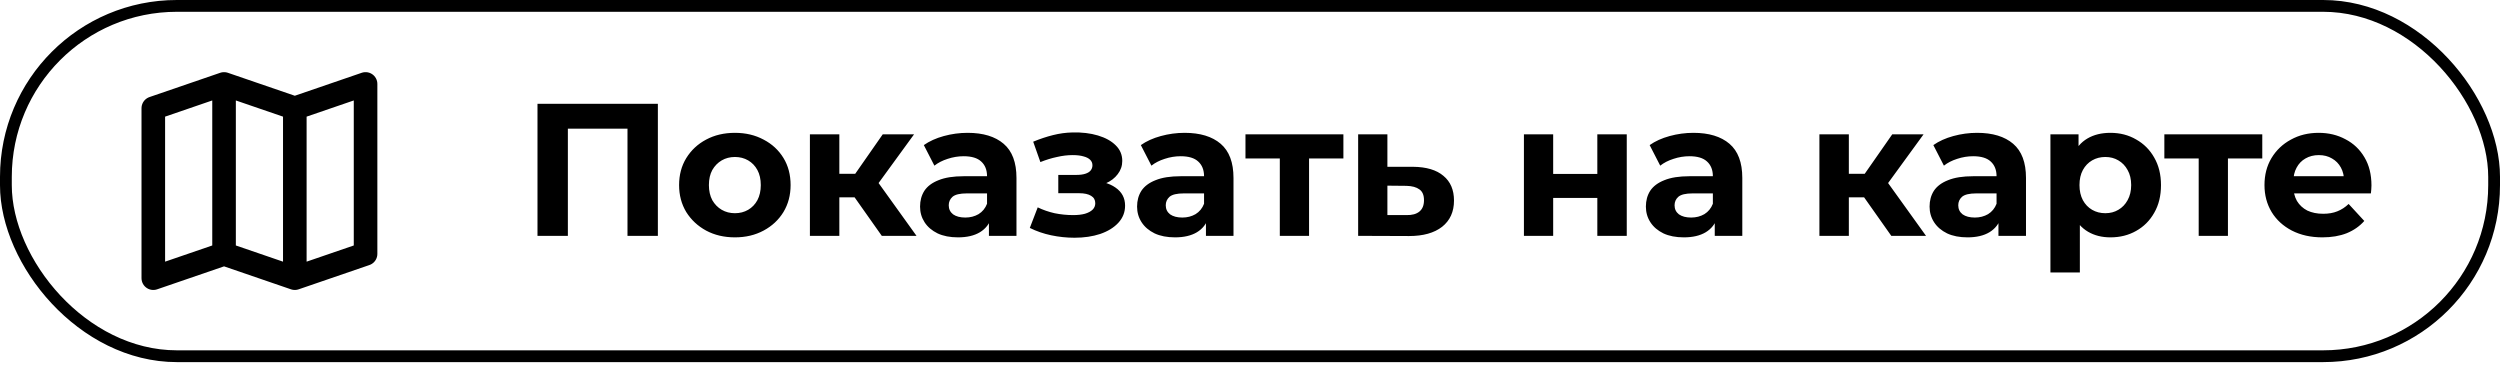
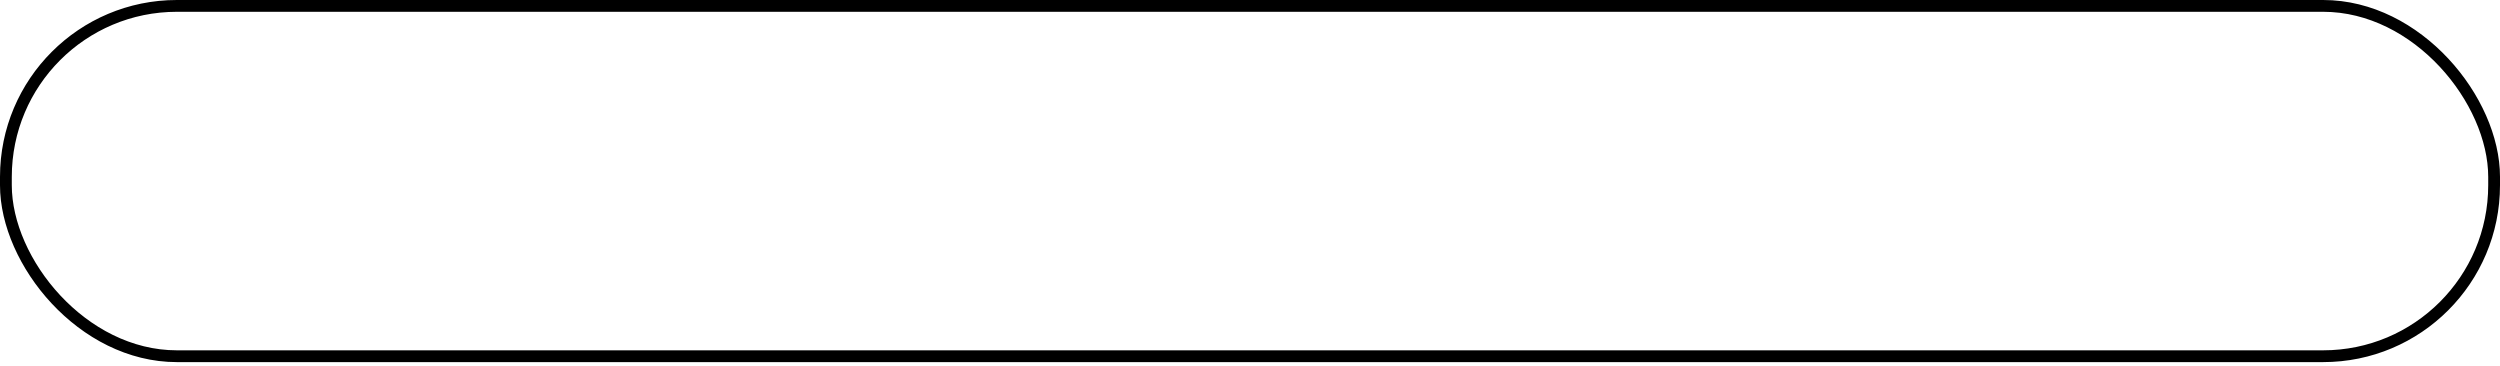
<svg xmlns="http://www.w3.org/2000/svg" width="212" height="31" viewBox="0 0 212 31" fill="none">
-   <path d="M25 23.589L19 21.53V7.118L25 9.177V23.589ZM25 9.177L19 7.118L13 9.177V23.589L19 21.53L25 23.589L31 21.53V7.118L25 9.177Z" stroke="black" stroke-width="2" stroke-linecap="round" stroke-linejoin="round" />
-   <path d="M45.579 20V8.8H55.787V20H53.211V10.32L53.803 10.912H47.563L48.155 10.32V20H45.579ZM62.323 20.128C61.406 20.128 60.59 19.936 59.875 19.552C59.171 19.168 58.611 18.645 58.195 17.984C57.79 17.312 57.587 16.549 57.587 15.696C57.587 14.832 57.79 14.069 58.195 13.408C58.611 12.736 59.171 12.213 59.875 11.84C60.59 11.456 61.406 11.264 62.323 11.264C63.23 11.264 64.041 11.456 64.755 11.84C65.47 12.213 66.03 12.731 66.435 13.392C66.841 14.053 67.043 14.821 67.043 15.696C67.043 16.549 66.841 17.312 66.435 17.984C66.03 18.645 65.47 19.168 64.755 19.552C64.041 19.936 63.23 20.128 62.323 20.128ZM62.323 18.08C62.739 18.08 63.113 17.984 63.443 17.792C63.774 17.6 64.035 17.328 64.227 16.976C64.419 16.613 64.515 16.187 64.515 15.696C64.515 15.195 64.419 14.768 64.227 14.416C64.035 14.064 63.774 13.792 63.443 13.6C63.113 13.408 62.739 13.312 62.323 13.312C61.907 13.312 61.534 13.408 61.203 13.6C60.873 13.792 60.606 14.064 60.403 14.416C60.211 14.768 60.115 15.195 60.115 15.696C60.115 16.187 60.211 16.613 60.403 16.976C60.606 17.328 60.873 17.6 61.203 17.792C61.534 17.984 61.907 18.08 62.323 18.08ZM74.776 20L71.896 15.92L73.928 14.72L77.72 20H74.776ZM68.68 20V11.392H71.176V20H68.68ZM70.44 16.736V14.736H73.448V16.736H70.44ZM74.168 15.984L71.832 15.728L74.856 11.392H77.512L74.168 15.984ZM83.861 20V18.32L83.701 17.952V14.944C83.701 14.411 83.536 13.995 83.205 13.696C82.885 13.397 82.389 13.248 81.717 13.248C81.259 13.248 80.805 13.323 80.357 13.472C79.92 13.611 79.547 13.803 79.237 14.048L78.341 12.304C78.811 11.973 79.376 11.717 80.037 11.536C80.699 11.355 81.371 11.264 82.053 11.264C83.365 11.264 84.384 11.573 85.109 12.192C85.835 12.811 86.197 13.776 86.197 15.088V20H83.861ZM81.237 20.128C80.565 20.128 79.989 20.016 79.509 19.792C79.029 19.557 78.661 19.243 78.405 18.848C78.149 18.453 78.021 18.011 78.021 17.52C78.021 17.008 78.144 16.56 78.389 16.176C78.645 15.792 79.045 15.493 79.589 15.28C80.133 15.056 80.843 14.944 81.717 14.944H84.005V16.4H81.989C81.403 16.4 80.997 16.496 80.773 16.688C80.56 16.88 80.453 17.12 80.453 17.408C80.453 17.728 80.576 17.984 80.821 18.176C81.077 18.357 81.424 18.448 81.861 18.448C82.277 18.448 82.651 18.352 82.981 18.16C83.312 17.957 83.552 17.664 83.701 17.28L84.085 18.432C83.904 18.987 83.573 19.408 83.093 19.696C82.613 19.984 81.995 20.128 81.237 20.128ZM91.12 20.16C90.458 20.16 89.797 20.091 89.135 19.952C88.485 19.813 87.882 19.605 87.328 19.328L87.999 17.584C88.437 17.797 88.912 17.963 89.424 18.08C89.946 18.187 90.474 18.24 91.007 18.24C91.391 18.24 91.722 18.203 91.999 18.128C92.287 18.043 92.506 17.925 92.656 17.776C92.805 17.627 92.879 17.445 92.879 17.232C92.879 16.955 92.762 16.747 92.528 16.608C92.293 16.459 91.951 16.384 91.504 16.384H89.743V14.832H91.296C91.584 14.832 91.829 14.8 92.031 14.736C92.234 14.672 92.383 14.581 92.48 14.464C92.586 14.336 92.639 14.187 92.639 14.016C92.639 13.835 92.576 13.68 92.448 13.552C92.32 13.424 92.133 13.328 91.888 13.264C91.642 13.189 91.333 13.152 90.96 13.152C90.533 13.152 90.09 13.205 89.632 13.312C89.173 13.408 88.704 13.552 88.224 13.744L87.615 12.016C88.181 11.781 88.741 11.595 89.296 11.456C89.85 11.317 90.4 11.243 90.944 11.232C91.743 11.211 92.463 11.296 93.103 11.488C93.743 11.68 94.245 11.957 94.608 12.32C94.981 12.683 95.168 13.125 95.168 13.648C95.168 14.064 95.04 14.437 94.784 14.768C94.538 15.099 94.197 15.36 93.76 15.552C93.322 15.733 92.832 15.824 92.287 15.824L92.352 15.328C93.301 15.328 94.047 15.52 94.591 15.904C95.135 16.277 95.407 16.789 95.407 17.44C95.407 17.995 95.216 18.48 94.832 18.896C94.458 19.301 93.946 19.616 93.296 19.84C92.656 20.053 91.93 20.16 91.12 20.16ZM102.264 20V18.32L102.104 17.952V14.944C102.104 14.411 101.939 13.995 101.608 13.696C101.288 13.397 100.792 13.248 100.12 13.248C99.661 13.248 99.208 13.323 98.76 13.472C98.323 13.611 97.949 13.803 97.64 14.048L96.744 12.304C97.213 11.973 97.778 11.717 98.44 11.536C99.101 11.355 99.773 11.264 100.456 11.264C101.768 11.264 102.787 11.573 103.512 12.192C104.237 12.811 104.6 13.776 104.6 15.088V20H102.264ZM99.64 20.128C98.968 20.128 98.392 20.016 97.912 19.792C97.432 19.557 97.064 19.243 96.808 18.848C96.552 18.453 96.424 18.011 96.424 17.52C96.424 17.008 96.546 16.56 96.792 16.176C97.048 15.792 97.448 15.493 97.992 15.28C98.536 15.056 99.245 14.944 100.12 14.944H102.408V16.4H100.392C99.805 16.4 99.4 16.496 99.176 16.688C98.963 16.88 98.856 17.12 98.856 17.408C98.856 17.728 98.978 17.984 99.224 18.176C99.48 18.357 99.826 18.448 100.264 18.448C100.68 18.448 101.053 18.352 101.384 18.16C101.715 17.957 101.955 17.664 102.104 17.28L102.488 18.432C102.307 18.987 101.976 19.408 101.496 19.696C101.016 19.984 100.397 20.128 99.64 20.128ZM108.528 20V12.864L109.088 13.44H105.616V11.392H113.92V13.44H110.448L111.008 12.864V20H108.528ZM119.827 14.144C120.957 14.155 121.816 14.411 122.403 14.912C123 15.403 123.299 16.101 123.299 17.008C123.299 17.957 122.963 18.699 122.291 19.232C121.619 19.755 120.685 20.016 119.491 20.016L115.171 20V11.392H117.651V14.144H119.827ZM119.267 18.24C119.747 18.251 120.115 18.149 120.371 17.936C120.627 17.723 120.755 17.403 120.755 16.976C120.755 16.549 120.627 16.245 120.371 16.064C120.115 15.872 119.747 15.771 119.267 15.76L117.651 15.744V18.24H119.267ZM129.229 20V11.392H131.709V14.752H135.453V11.392H137.949V20H135.453V16.784H131.709V20H129.229ZM145.411 20V18.32L145.251 17.952V14.944C145.251 14.411 145.085 13.995 144.755 13.696C144.435 13.397 143.939 13.248 143.267 13.248C142.808 13.248 142.355 13.323 141.907 13.472C141.469 13.611 141.096 13.803 140.787 14.048L139.891 12.304C140.36 11.973 140.925 11.717 141.587 11.536C142.248 11.355 142.92 11.264 143.603 11.264C144.915 11.264 145.933 11.573 146.659 12.192C147.384 12.811 147.747 13.776 147.747 15.088V20H145.411ZM142.787 20.128C142.115 20.128 141.539 20.016 141.059 19.792C140.579 19.557 140.211 19.243 139.955 18.848C139.699 18.453 139.571 18.011 139.571 17.52C139.571 17.008 139.693 16.56 139.939 16.176C140.195 15.792 140.595 15.493 141.139 15.28C141.683 15.056 142.392 14.944 143.267 14.944H145.555V16.4H143.539C142.952 16.4 142.547 16.496 142.323 16.688C142.109 16.88 142.003 17.12 142.003 17.408C142.003 17.728 142.125 17.984 142.371 18.176C142.627 18.357 142.973 18.448 143.411 18.448C143.827 18.448 144.2 18.352 144.531 18.16C144.861 17.957 145.101 17.664 145.251 17.28L145.635 18.432C145.453 18.987 145.123 19.408 144.643 19.696C144.163 19.984 143.544 20.128 142.787 20.128ZM160.382 20L157.502 15.92L159.534 14.72L163.326 20H160.382ZM154.286 20V11.392H156.782V20H154.286ZM156.046 16.736V14.736H159.054V16.736H156.046ZM159.774 15.984L157.438 15.728L160.462 11.392H163.118L159.774 15.984ZM169.468 20V18.32L169.308 17.952V14.944C169.308 14.411 169.142 13.995 168.812 13.696C168.492 13.397 167.996 13.248 167.324 13.248C166.865 13.248 166.412 13.323 165.964 13.472C165.526 13.611 165.153 13.803 164.844 14.048L163.948 12.304C164.417 11.973 164.982 11.717 165.644 11.536C166.305 11.355 166.977 11.264 167.66 11.264C168.972 11.264 169.99 11.573 170.716 12.192C171.441 12.811 171.804 13.776 171.804 15.088V20H169.468ZM166.844 20.128C166.172 20.128 165.596 20.016 165.116 19.792C164.636 19.557 164.268 19.243 164.012 18.848C163.756 18.453 163.628 18.011 163.628 17.52C163.628 17.008 163.75 16.56 163.996 16.176C164.252 15.792 164.652 15.493 165.196 15.28C165.74 15.056 166.449 14.944 167.324 14.944H169.612V16.4H167.596C167.009 16.4 166.604 16.496 166.38 16.688C166.166 16.88 166.06 17.12 166.06 17.408C166.06 17.728 166.182 17.984 166.428 18.176C166.684 18.357 167.03 18.448 167.468 18.448C167.884 18.448 168.257 18.352 168.588 18.16C168.918 17.957 169.158 17.664 169.308 17.28L169.692 18.432C169.51 18.987 169.18 19.408 168.7 19.696C168.22 19.984 167.601 20.128 166.844 20.128ZM178.964 20.128C178.239 20.128 177.604 19.968 177.06 19.648C176.516 19.328 176.089 18.843 175.78 18.192C175.481 17.531 175.332 16.699 175.332 15.696C175.332 14.683 175.476 13.851 175.764 13.2C176.052 12.549 176.468 12.064 177.012 11.744C177.556 11.424 178.207 11.264 178.964 11.264C179.775 11.264 180.5 11.451 181.14 11.824C181.791 12.187 182.303 12.699 182.676 13.36C183.06 14.021 183.252 14.8 183.252 15.696C183.252 16.603 183.06 17.387 182.676 18.048C182.303 18.709 181.791 19.221 181.14 19.584C180.5 19.947 179.775 20.128 178.964 20.128ZM173.876 23.104V11.392H176.26V13.152L176.212 15.712L176.372 18.256V23.104H173.876ZM178.532 18.08C178.948 18.08 179.316 17.984 179.636 17.792C179.967 17.6 180.228 17.328 180.42 16.976C180.623 16.613 180.724 16.187 180.724 15.696C180.724 15.195 180.623 14.768 180.42 14.416C180.228 14.064 179.967 13.792 179.636 13.6C179.316 13.408 178.948 13.312 178.532 13.312C178.116 13.312 177.743 13.408 177.412 13.6C177.081 13.792 176.82 14.064 176.628 14.416C176.436 14.768 176.34 15.195 176.34 15.696C176.34 16.187 176.436 16.613 176.628 16.976C176.82 17.328 177.081 17.6 177.412 17.792C177.743 17.984 178.116 18.08 178.532 18.08ZM186.449 20V12.864L187.009 13.44H183.537V11.392H191.841V13.44H188.369L188.929 12.864V20H186.449ZM196.94 20.128C195.959 20.128 195.095 19.936 194.348 19.552C193.612 19.168 193.041 18.645 192.636 17.984C192.231 17.312 192.028 16.549 192.028 15.696C192.028 14.832 192.225 14.069 192.62 13.408C193.025 12.736 193.575 12.213 194.268 11.84C194.961 11.456 195.745 11.264 196.62 11.264C197.463 11.264 198.22 11.445 198.892 11.808C199.575 12.16 200.113 12.672 200.508 13.344C200.903 14.005 201.1 14.8 201.1 15.728C201.1 15.824 201.095 15.936 201.084 16.064C201.073 16.181 201.063 16.293 201.052 16.4H194.06V14.944H199.74L198.78 15.376C198.78 14.928 198.689 14.539 198.508 14.208C198.327 13.877 198.076 13.621 197.756 13.44C197.436 13.248 197.063 13.152 196.636 13.152C196.209 13.152 195.831 13.248 195.5 13.44C195.18 13.621 194.929 13.883 194.748 14.224C194.567 14.555 194.476 14.949 194.476 15.408V15.792C194.476 16.261 194.577 16.677 194.78 17.04C194.993 17.392 195.287 17.664 195.66 17.856C196.044 18.037 196.492 18.128 197.004 18.128C197.463 18.128 197.863 18.059 198.204 17.92C198.556 17.781 198.876 17.573 199.164 17.296L200.492 18.736C200.097 19.184 199.601 19.531 199.004 19.776C198.407 20.011 197.719 20.128 196.94 20.128Z" fill="black" />
  <rect x="0.5" y="0.5" width="211" height="29.707" rx="14.5" stroke="black" />
</svg>